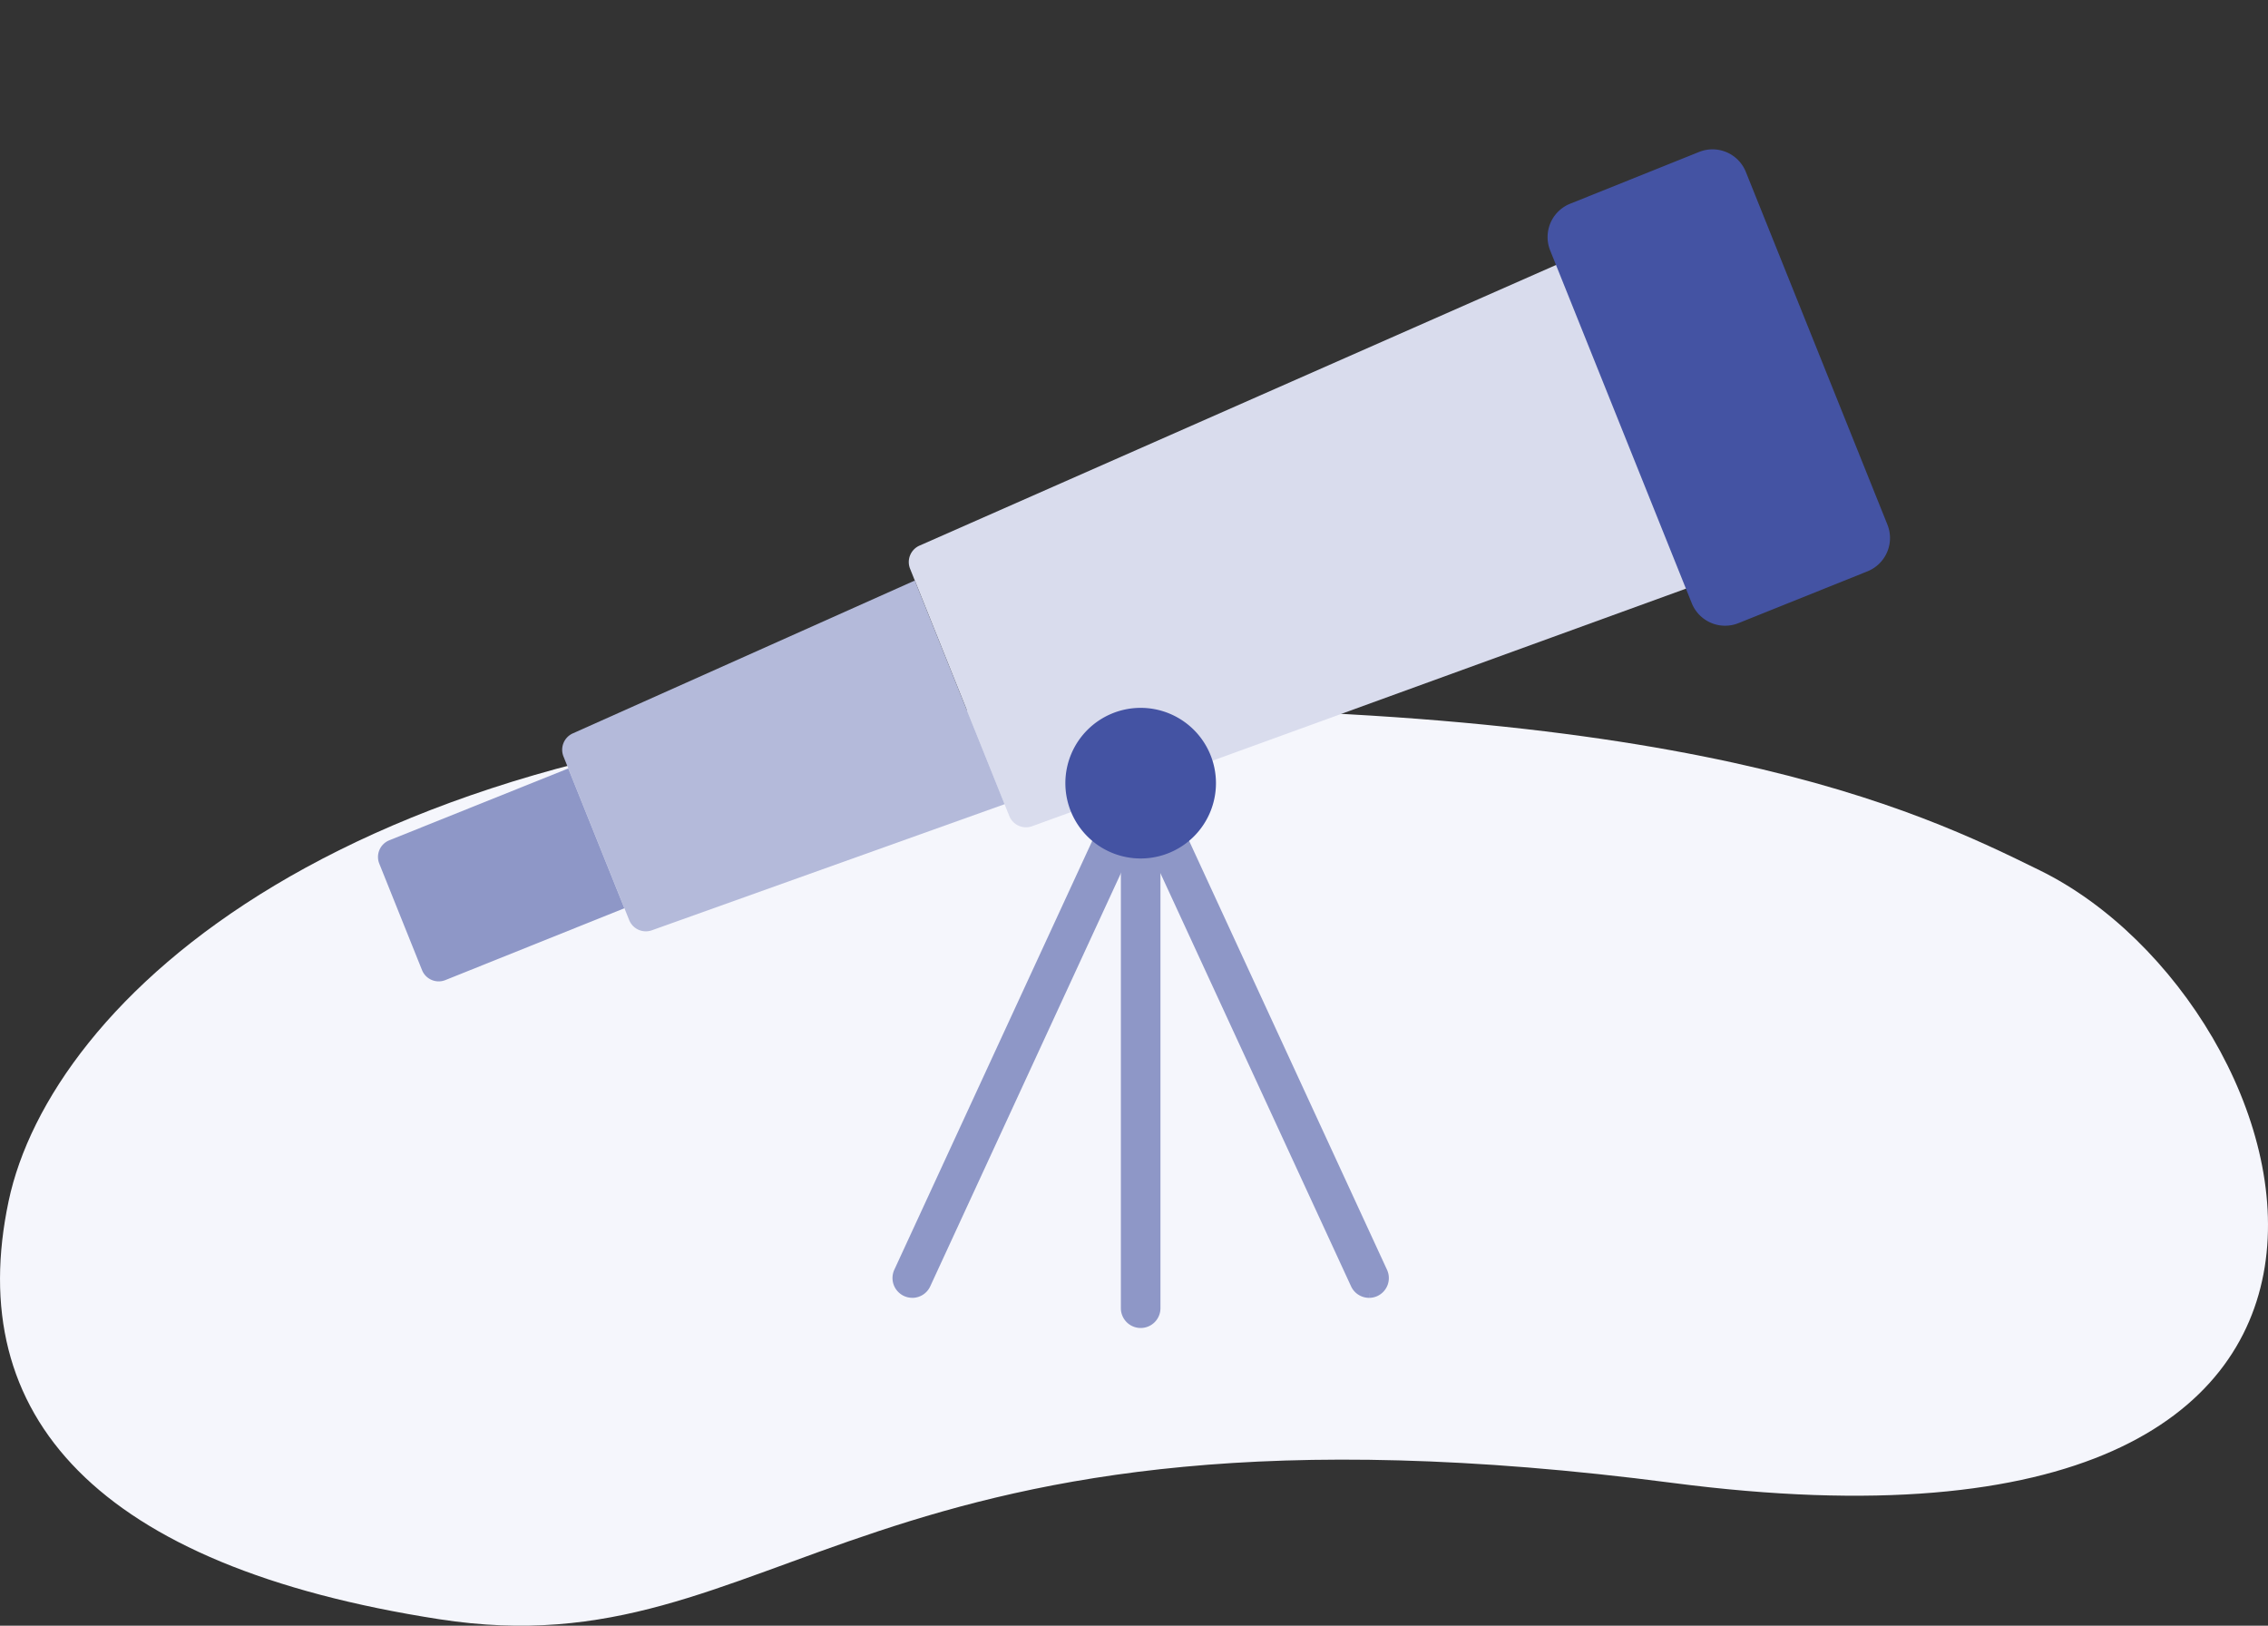
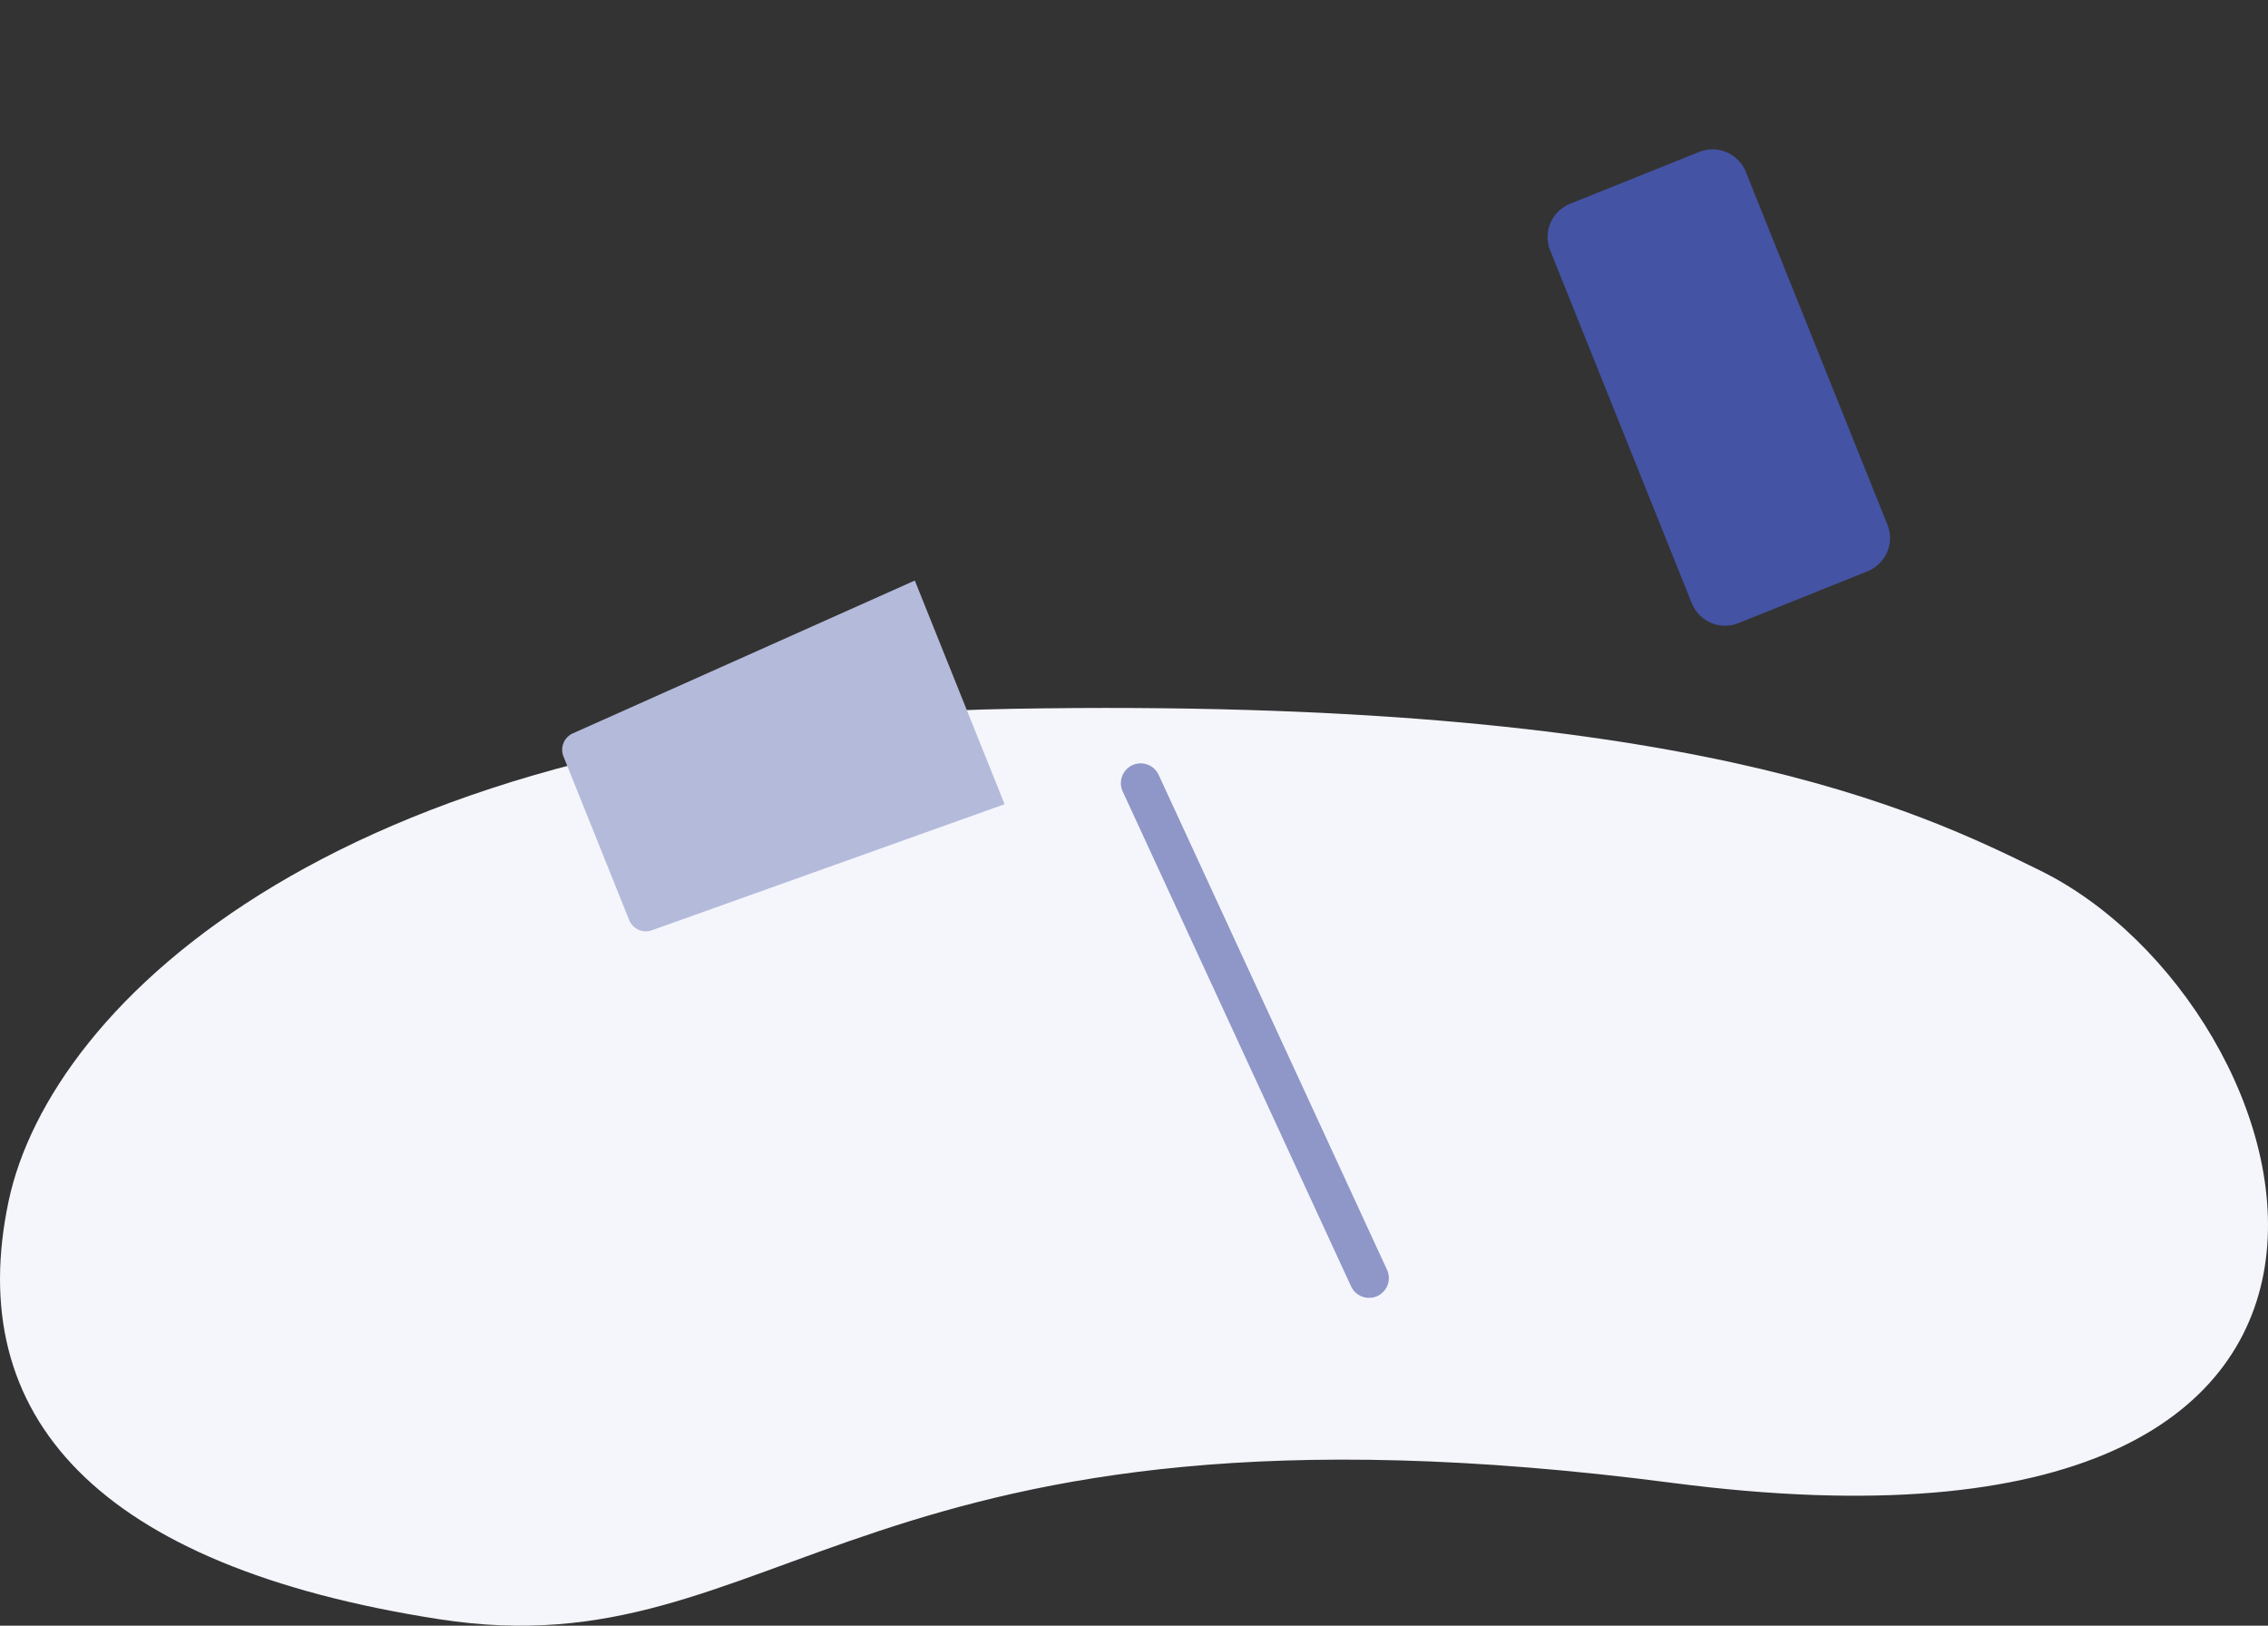
<svg xmlns="http://www.w3.org/2000/svg" width="240" height="172.001" viewBox="0 0 240 172.001">
  <rect x="0" y="0" width="240" height="172.001" fill="#333333" stroke="none" />
  <g transform="translate(40 13.801)">
    <rect width="240" height="172" transform="translate(-40 -13.801)" fill="#999" opacity="0" />
    <path d="M.915,52.164C5.327,31.339,36.126,1.31,107.289.088S202.864,10.8,215.886,17.2c28.91,14.22,47.443,76.036-38.917,64.789S82.826,102.04,46.5,96.417-3.9,74.9.915,52.164" transform="translate(-40 61.1)" fill="#f5f6fc" />
    <g transform="translate(0 2)">
-       <path d="M160.314,39.783l-88.2,32.04A1.9,1.9,0,0,1,69.7,70.744L59.2,44.583a1.9,1.9,0,0,1,1-2.449L146.064,4.286Z" transform="translate(-2.895 -0.21)" fill="#d9dced" />
      <path d="M67.311,71.635,29.989,84.975a1.9,1.9,0,0,1-2.405-1.082L20.633,66.587a1.9,1.9,0,0,1,.989-2.445L57.81,47.972Z" transform="translate(-1.005 -2.352)" fill="#b4bada" />
-       <path d="M1.193,76.478l18.94-7.6,5.938,14.79-18.94,7.6a1.9,1.9,0,0,1-2.473-1.057L.137,78.952a1.9,1.9,0,0,1,1.057-2.473" transform="translate(0 -3.376)" fill="#8e97c7" />
-       <path d="M59.369,124.38a1.562,1.562,0,0,1-.666-.146,1.593,1.593,0,0,1-.781-2.112l0,0L82.09,69.764a1.594,1.594,0,1,1,2.944,1.222c-.015.037-.032.073-.05.109L60.815,123.458a1.591,1.591,0,0,1-1.447.926" transform="translate(-2.832 -3.372)" fill="#8e97c7" stroke="#8e97c7" stroke-width="1" />
      <path d="M108.951,124.386a1.593,1.593,0,0,1-1.448-.926L83.336,71.1a1.594,1.594,0,0,1,2.9-1.331L110.4,122.129a1.592,1.592,0,0,1-.776,2.113l0,0a1.576,1.576,0,0,1-.666.146" transform="translate(-4.079 -3.376)" fill="#8e97c7" stroke="#8e97c7" stroke-width="1" />
-       <path d="M84.783,127.575a1.593,1.593,0,0,1-1.594-1.594V70.434a1.594,1.594,0,1,1,3.188,0v55.548a1.593,1.593,0,0,1-1.592,1.594Z" transform="translate(-4.078 -3.375)" fill="#8e97c7" stroke="#8e97c7" stroke-width="1" />
      <path d="M132.534,5.753,146.179.275a3.8,3.8,0,0,1,4.947,2.113L166.105,39.7a3.8,3.8,0,0,1-2.113,4.948l-13.646,5.478A3.8,3.8,0,0,1,145.4,48.01L130.421,10.7a3.8,3.8,0,0,1,2.113-4.947" transform="translate(-6.38 0)" fill="#4453a3" />
-       <path d="M92.423,70.105a7.968,7.968,0,1,1-7.968-7.968,7.968,7.968,0,0,1,7.968,7.968" transform="translate(-3.75 -3.046)" fill="#4453a3" />
    </g>
  </g>
</svg>